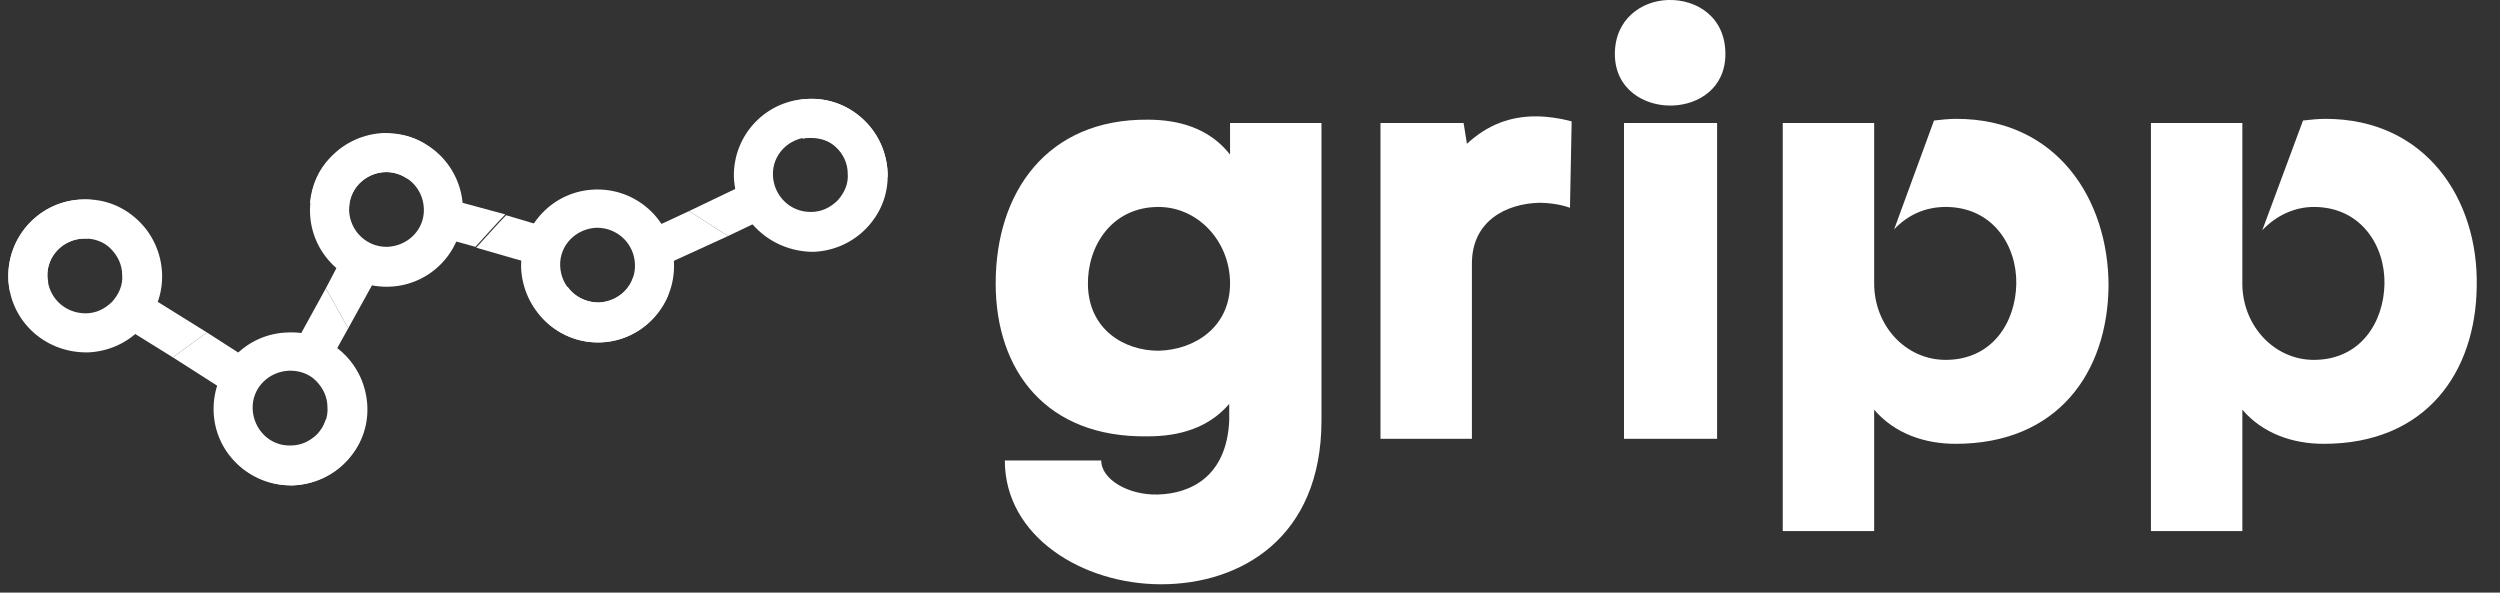
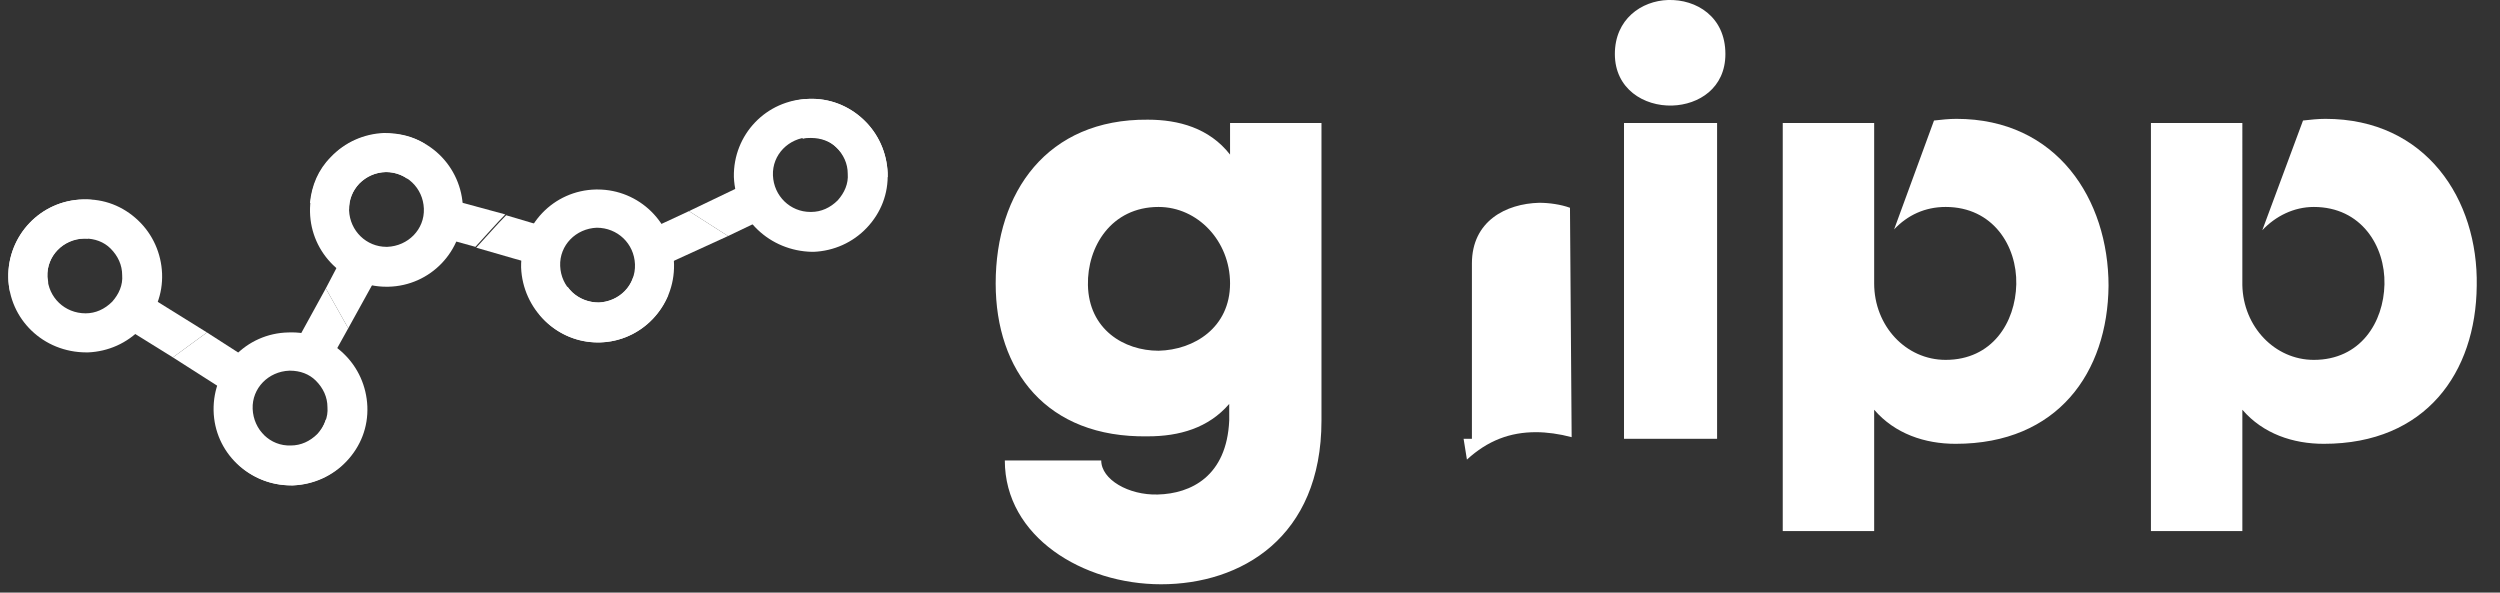
<svg xmlns="http://www.w3.org/2000/svg" version="1.1" id="Layer_1" x="0px" y="0px" viewBox="0 0 300.8 71.3" style="enable-background:new 0 0 300.8 71.3;" xml:space="preserve">
  <rect x="0" y="0" width="300.8" height="71.3" fill="#333333" stroke="none" />
  <style type="text/css">
	.st0{fill:#FFFFFF;}
</style>
  <path class="st0" d="M119.8,34.1c0-11,6.2-19.8,18.3-19.7c3.7,0,7.4,1,9.9,4.2v-3.8h11v35.8c0,14.1-9.7,19.7-19.3,19.7  c-9.4,0-18.8-5.7-18.8-14.9h11.6c0,2.3,3.3,4.2,6.8,4.1c4-0.1,8.3-2.2,8.6-8.9v-2c-2.5,2.9-6,3.9-9.8,3.9  C125.9,52.7,119.8,44.6,119.8,34.1 M130.9,34.3c0.1,5.3,4.3,7.9,8.5,7.9c4.3-0.1,8.6-2.8,8.6-8.1c0-5.1-3.9-9.2-8.6-9.2  C133.7,24.9,130.8,29.7,130.9,34.3" />
-   <path class="st0" d="M177.1,52.8h-11v-38h10l0.4,2.5c2.5-2.3,5.2-3.3,8.3-3.3c1.3,0,2.8,0.2,4.3,0.6L188.9,25  c-1.1-0.4-2.5-0.6-3.7-0.6c-4,0.1-8.1,2.2-8.1,7.3L177.1,52.8L177.1,52.8z" />
+   <path class="st0" d="M177.1,52.8h-11h10l0.4,2.5c2.5-2.3,5.2-3.3,8.3-3.3c1.3,0,2.8,0.2,4.3,0.6L188.9,25  c-1.1-0.4-2.5-0.6-3.7-0.6c-4,0.1-8.1,2.2-8.1,7.3L177.1,52.8L177.1,52.8z" />
  <path class="st0" d="M200.7,0c3.4-0.1,6.9,2,6.9,6.5c0,4.1-3.2,6.1-6.4,6.2c-3.4,0.1-6.9-2-6.9-6.2S197.5,0.1,200.7,0 M195.4,52.8  h11.2v-38h-11.2V52.8z" />
  <path class="st0" d="M235.4,14.3c-0.9,0-1.8,0.1-2.7,0.2l-4.8,13.1c1.6-1.7,3.7-2.7,6.2-2.7c5.7,0,8.6,4.7,8.5,9.3s-2.9,9.1-8.5,9.1  c-4.8,0-8.6-4.1-8.6-9.2c0-0.2,0-0.5,0-0.7V18.6l0,0v-3.8h-11v49.1h11V49.3c2.5,2.9,6.1,4.1,9.8,4.1c12.3,0,18.3-8.6,18.4-19  C253.7,24,247.5,14.3,235.4,14.3" />
  <path class="st0" d="M279.8,14.3c-0.9,0-1.8,0.1-2.7,0.2l-4.9,13.2c1.6-1.7,3.8-2.8,6.2-2.8c5.7,0,8.6,4.7,8.5,9.3s-2.9,9.1-8.5,9.1  c-4.7,0-8.5-4-8.6-9l0,0V14.8h-11v49.1h11V49.3c2.5,2.9,6.1,4.1,9.8,4.1c12.3,0,18.3-8.6,18.4-19C298.2,24,291.9,14.3,279.8,14.3" />
  <path class="st0" d="M62.7,32.2L62.7,32.2c-0.1-5.1,3.9-9.3,9-9.4c0.1,0,0.2,0,0.2,0c5,0,9.1,4,9.2,9c0.1,5.1-3.9,9.3-9,9.4  c-0.1,0-0.2,0-0.2,0C67,41.2,62.9,37.2,62.7,32.2 M71.8,27.4c-2.5,0.1-4.5,2.1-4.4,4.6s2.1,4.4,4.6,4.4c2.5-0.1,4.5-2.1,4.4-4.6  S74.3,27.4,71.8,27.4C71.9,27.4,71.9,27.4,71.8,27.4" />
  <path class="st0" d="M37.3,25.5L37.3,25.5c-0.1-5.1,3.9-9.3,9-9.4c5.1-0.2,9.3,3.9,9.4,9s-3.9,9.3-9,9.4c-0.1,0-0.2,0-0.2,0  C41.5,34.5,37.4,30.5,37.3,25.5 M46.4,20.7c-2.5,0.1-4.5,2.1-4.4,4.6s2.1,4.4,4.5,4.4h0.1c2.5-0.1,4.5-2.1,4.4-4.6  S48.9,20.7,46.4,20.7L46.4,20.7" />
  <path class="st0" d="M25.7,49.4L25.7,49.4c-0.1-5.1,3.9-9.3,9-9.4c2.5-0.1,4.8,0.8,6.6,2.5s2.8,4,2.9,6.4c0.1,2.5-0.8,4.8-2.5,6.6  s-4,2.8-6.4,2.9c-0.1,0-0.2,0-0.2,0C29.9,58.4,25.8,54.4,25.7,49.4 M34.8,44.6c-2.5,0.1-4.5,2.1-4.4,4.6s2.1,4.5,4.6,4.4  c1.2,0,2.3-0.5,3.2-1.4c0.8-0.9,1.3-2,1.2-3.2c0-1.2-0.5-2.3-1.4-3.2c-0.8-0.8-1.9-1.2-3.1-1.2C34.9,44.6,34.8,44.6,34.8,44.6" />
  <path class="st0" d="M1,33.4L1,33.4c-0.1-5.1,3.9-9.3,9-9.4c2.5-0.1,4.8,0.8,6.6,2.5s2.8,4,2.9,6.4c0.1,2.5-0.8,4.8-2.5,6.6  s-4,2.8-6.4,2.9c-0.1,0-0.2,0-0.2,0C5.2,42.4,1.1,38.4,1,33.4 M10.1,28.7c-2.5,0.1-4.5,2.1-4.4,4.6s2.1,4.4,4.6,4.4  c1.2,0,2.3-0.5,3.2-1.4c0.8-0.9,1.3-2,1.2-3.2c0-1.2-0.5-2.3-1.4-3.2c-0.8-0.8-1.9-1.2-3.1-1.2C10.2,28.7,10.1,28.7,10.1,28.7" />
  <path class="st0" d="M46.5,20.7L46.5,20.7c-1.3,0-2.4,0.5-3.3,1.4C42.4,23,42,24,42,25.2c-0.3,0-0.5,0-0.8,0c-1.4,0-2.7-0.3-3.9-0.8  c0.2-2.1,1-4,2.5-5.5c1.7-1.8,4-2.8,6.4-2.9c1.8,0,3.5,0.4,4.9,1.3c-0.4,1.6-1.1,3-2.1,4.2C48.3,21,47.4,20.7,46.5,20.7" />
  <path class="st0" d="M31.4,52c0.1,0.2,0.3,0.3,0.4,0.5c0.9,0.8,2,1.3,3.2,1.2c1.2,0,2.3-0.5,3.2-1.4c0.5-0.5,0.8-1.2,1-1.8  c1.6,0.3,3.1,1,4.3,2c-0.4,1.1-1.1,2.1-1.9,3c-1.7,1.8-4,2.8-6.4,2.9c-0.1,0-0.2,0-0.2,0c-2.4,0-4.6-0.9-6.3-2.5  c-0.1-0.1-0.3-0.3-0.4-0.4C29,54.1,30.1,52.9,31.4,52" />
  <path class="st0" d="M11.3,24.1C10.8,24,10.4,24,10,24c-5.1,0.1-9.1,4.4-9,9.4c0,0.6,0.1,1.2,0.2,1.7c1.6,0,3.2-0.4,4.6-1.1  c0-0.2-0.1-0.5-0.1-0.7c-0.1-2.5,1.9-4.6,4.4-4.6h0.1c0.1,0,0.3,0,0.4,0c0.5-1.2,0.7-2.5,0.7-3.8C11.3,24.6,11.3,24.4,11.3,24.1" />
  <path class="st0" d="M88.3,21.3L88.3,21.3c-0.1-5.1,3.9-9.3,9-9.4c2.5-0.1,4.8,0.8,6.6,2.5c1.8,1.7,2.8,4,2.9,6.4  c0.1,2.5-0.8,4.8-2.5,6.6c-1.7,1.8-4,2.8-6.4,2.9c-0.1,0-0.2,0-0.2,0C92.6,30.2,88.5,26.3,88.3,21.3 M97.4,16.5  c-2.5,0.1-4.5,2.1-4.4,4.6s2.1,4.4,4.5,4.4h0.1c1.2,0,2.3-0.5,3.2-1.4c0.8-0.9,1.3-2,1.2-3.2c0-1.2-0.5-2.3-1.4-3.2  C99.8,16.9,98.7,16.5,97.4,16.5C97.5,16.5,97.5,16.5,97.4,16.5" />
  <path class="st0" d="M102.1,20.9c0-1.2-0.5-2.3-1.4-3.1c-0.8-0.8-1.9-1.2-3.1-1.2h-0.1c-0.3,0-0.6,0-0.9,0.1  c-0.8-1.3-1.4-2.8-1.6-4.4c0.7-0.2,1.5-0.4,2.3-0.4c2.4-0.1,4.8,0.8,6.6,2.5c1.8,1.7,2.8,4,2.9,6.4c0,0.2,0,0.3,0,0.5  c-0.5,0.1-1,0.1-1.5,0.1C104.1,21.4,103.1,21.2,102.1,20.9" />
  <path class="st0" d="M72.2,41.2c-0.1,0-0.2,0-0.2,0c-2.4,0-4.6-0.9-6.3-2.5c-0.3-0.3-0.6-0.6-0.8-0.9c0.9-1.3,2-2.4,3.4-3.3  c0.2,0.3,0.4,0.5,0.6,0.7c0.9,0.8,2,1.2,3.2,1.2c1.9-0.1,3.6-1.3,4.1-3.1c1.6,0.4,3,1.2,4.2,2.2C79,38.8,75.9,41.1,72.2,41.2" />
  <polygon class="st0" points="17.5,35.4 15,39.4 20.8,43 24.9,40 " />
  <polygon class="st0" points="41.9,39.5 39.2,34.7 35.3,41.8 39.4,44 " />
  <line class="st0" x1="39.1" y1="34.7" x2="39.2" y2="34.7" />
  <path class="st0" d="M53.8,23.9l-1.3,4.5l4.7,1.3c1.2-1.3,2.6-2.9,3.6-3.9L53.8,23.9z" />
-   <path class="st0" d="M66.2,27.4l-1.3,4.5L66.2,27.4z" />
  <polygon class="st0" points="78.6,27.4 80.6,31.6 87.6,28.4 82.9,25.4 " />
  <polygon class="st0" points="24.9,40 20.8,43 28,47.6 30.5,43.6 " />
  <polygon class="st0" points="45.6,32.8 41.4,30.5 39.2,34.7 41.9,39.5 " />
  <path class="st0" d="M60.9,25.9c-1,1-2.4,2.6-3.6,3.9l4.5,1.3L65,32l1.3-4.5L60.9,25.9z" />
  <polygon class="st0" points="90.2,21.9 82.9,25.4 87.6,28.4 92.2,26.2 " />
</svg>